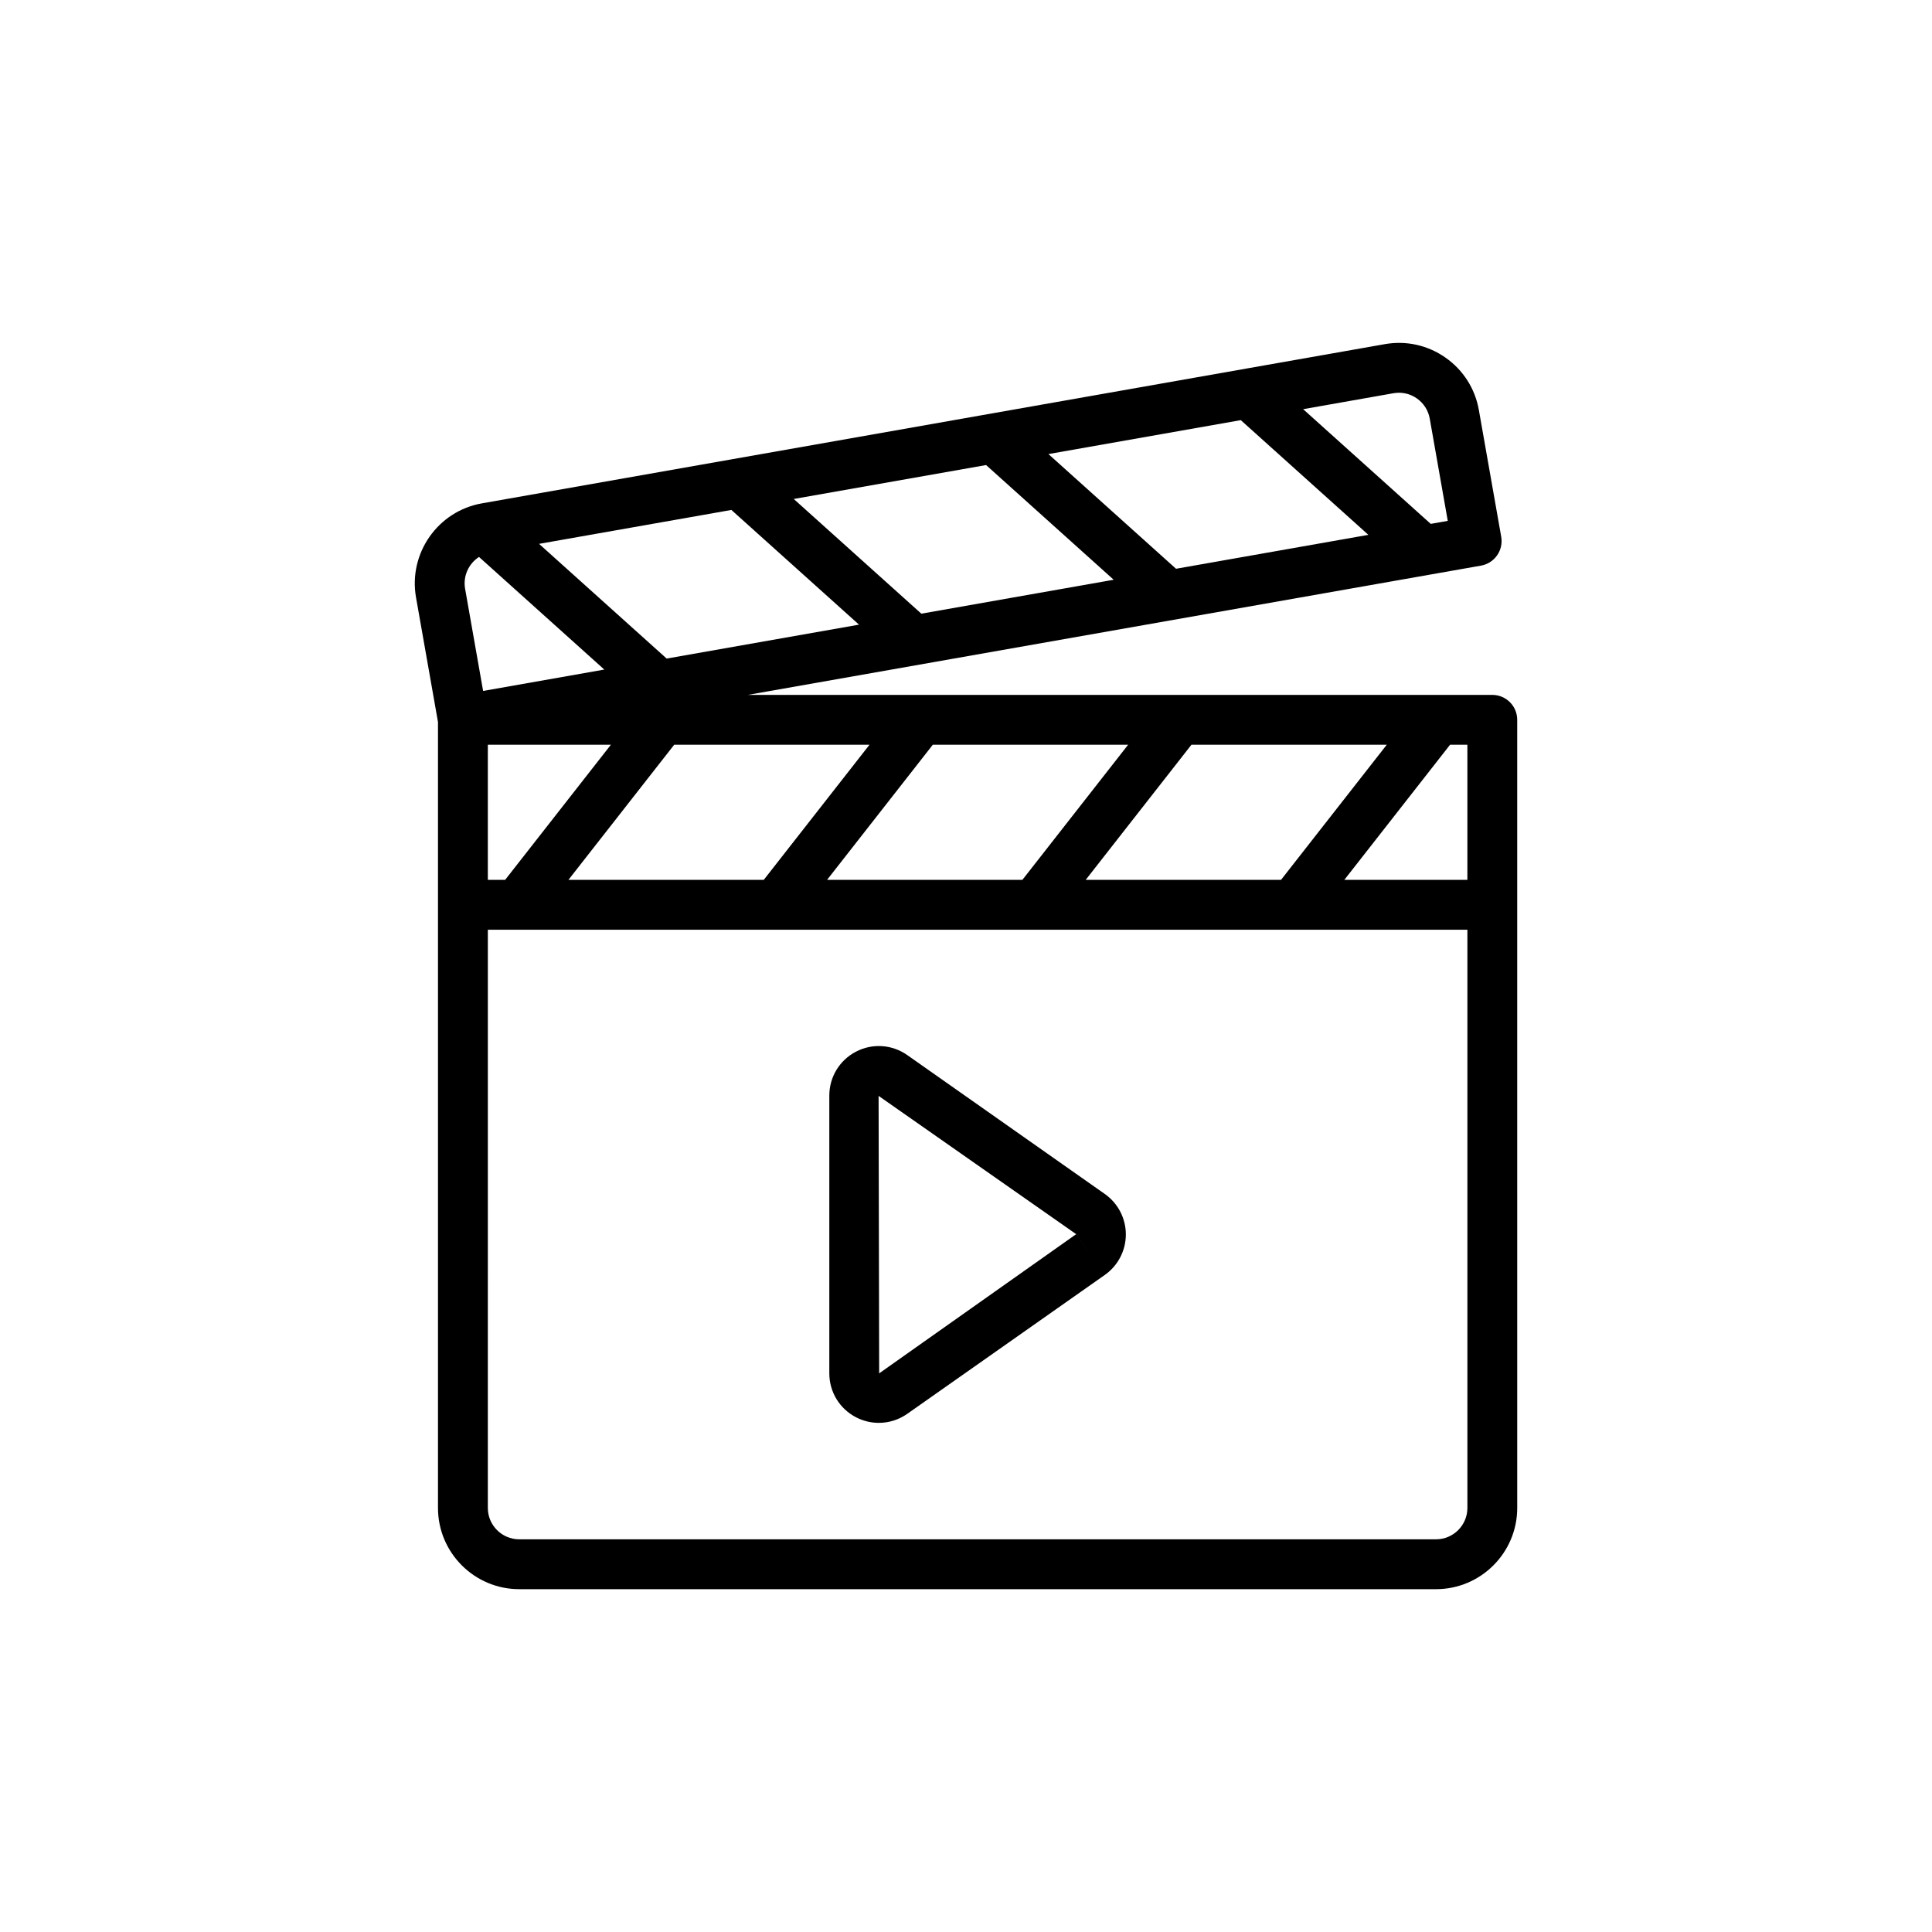
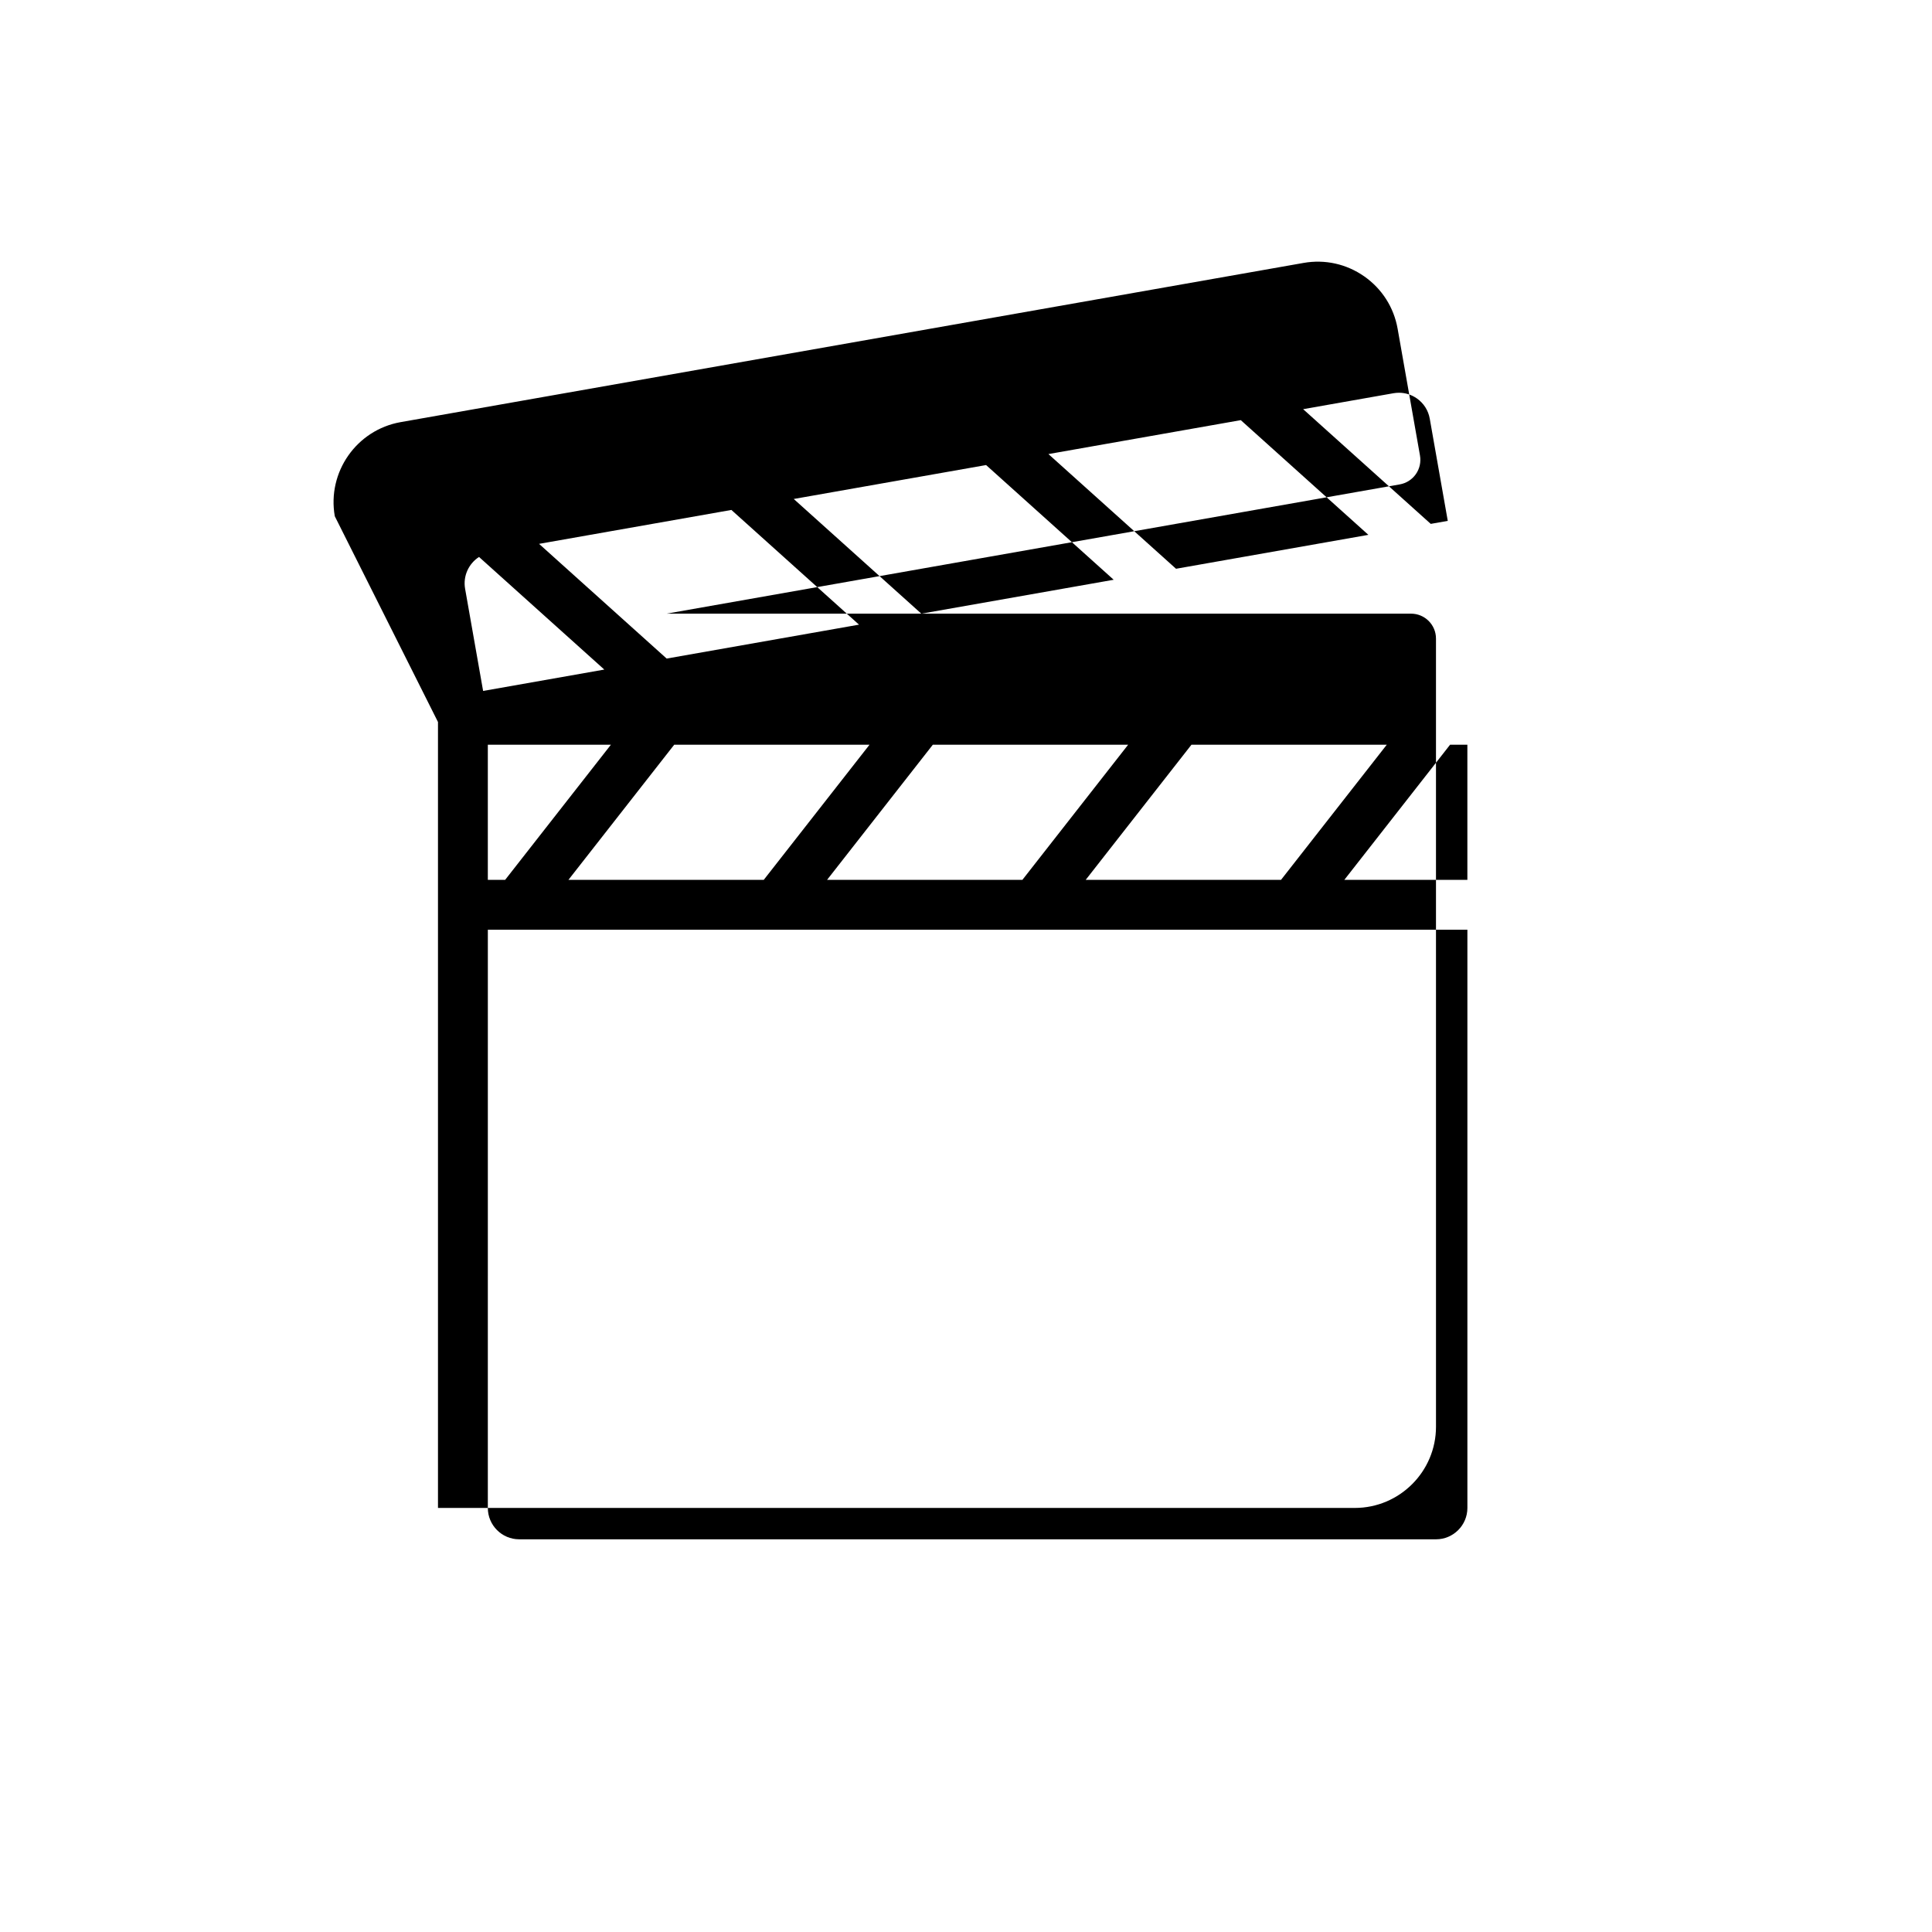
<svg xmlns="http://www.w3.org/2000/svg" fill="#000000" width="800px" height="800px" version="1.1" viewBox="144 144 512 512">
  <g>
-     <path d="m260.07 335.34v208.28c0 11.867 9.656 21.527 21.527 21.527h242.96c11.867 0 21.523-9.656 21.523-21.527l-0.004-208.86c0-3.648-2.957-6.606-6.606-6.606h-197.29l194.3-34.258c1.727-0.305 3.258-1.281 4.262-2.715 1.004-1.434 1.398-3.211 1.094-4.938l-5.922-33.578c-0.996-5.664-4.141-10.598-8.852-13.898-4.711-3.297-10.422-4.562-16.086-3.562l-239.27 42.188c-11.684 2.062-19.516 13.25-17.457 24.938zm77.758-56.199 33.82 30.398-50.977 8.988-33.816-30.398zm67.496-11.898 33.816 30.398-50.977 8.988-33.816-30.395zm67.496-11.902 33.816 30.398-50.977 8.988-33.816-30.395zm-29.855 86.023-28.023 35.809h-51.762l28.023-35.809zm68.539 0-28.023 35.809h-51.762l28.023-35.809zm-165.1 35.805h-51.762l28.027-35.809h51.758zm-73.125 0v-35.809h32.613l-28.023 35.809zm30.867-55.727-32.117 5.664-4.773-27.074c-0.598-3.391 0.961-6.672 3.688-8.434zm220.41 230.49h-242.96c-4.586 0-8.316-3.727-8.316-8.316l0.004-153.23h259.59v153.23c0 4.586-3.731 8.316-8.312 8.316zm8.312-174.76h-32.609l28.023-35.809h4.586zm-19.594-128.96c0.488-0.086 0.977-0.129 1.461-0.129 1.691 0 3.34 0.516 4.75 1.508 1.816 1.27 3.031 3.176 3.414 5.367l4.773 27.078-4.512 0.797-33.816-30.398z" />
-     <path d="m436.79 460.42-52.352-36.809c-4.019-2.828-9.227-3.188-13.59-0.914-4.359 2.266-7.07 6.727-7.07 11.641v73.613c0 4.914 2.711 9.371 7.066 11.637 1.914 0.992 3.984 1.484 6.055 1.484 2.644 0 5.277-0.805 7.539-2.394l52.352-36.809c3.488-2.453 5.574-6.465 5.57-10.734 0-4.258-2.082-8.266-5.57-10.715zm-7.598 10.652-52.203 36.883-0.152-73.535 52.359 36.645 3.793 5.41z" />
+     <path d="m260.07 335.34v208.28h242.96c11.867 0 21.523-9.656 21.523-21.527l-0.004-208.86c0-3.648-2.957-6.606-6.606-6.606h-197.29l194.3-34.258c1.727-0.305 3.258-1.281 4.262-2.715 1.004-1.434 1.398-3.211 1.094-4.938l-5.922-33.578c-0.996-5.664-4.141-10.598-8.852-13.898-4.711-3.297-10.422-4.562-16.086-3.562l-239.27 42.188c-11.684 2.062-19.516 13.25-17.457 24.938zm77.758-56.199 33.82 30.398-50.977 8.988-33.816-30.398zm67.496-11.898 33.816 30.398-50.977 8.988-33.816-30.395zm67.496-11.902 33.816 30.398-50.977 8.988-33.816-30.395zm-29.855 86.023-28.023 35.809h-51.762l28.023-35.809zm68.539 0-28.023 35.809h-51.762l28.023-35.809zm-165.1 35.805h-51.762l28.027-35.809h51.758zm-73.125 0v-35.809h32.613l-28.023 35.809zm30.867-55.727-32.117 5.664-4.773-27.074c-0.598-3.391 0.961-6.672 3.688-8.434zm220.41 230.49h-242.96c-4.586 0-8.316-3.727-8.316-8.316l0.004-153.23h259.59v153.23c0 4.586-3.731 8.316-8.312 8.316zm8.312-174.76h-32.609l28.023-35.809h4.586zm-19.594-128.96c0.488-0.086 0.977-0.129 1.461-0.129 1.691 0 3.34 0.516 4.75 1.508 1.816 1.27 3.031 3.176 3.414 5.367l4.773 27.078-4.512 0.797-33.816-30.398z" />
  </g>
</svg>